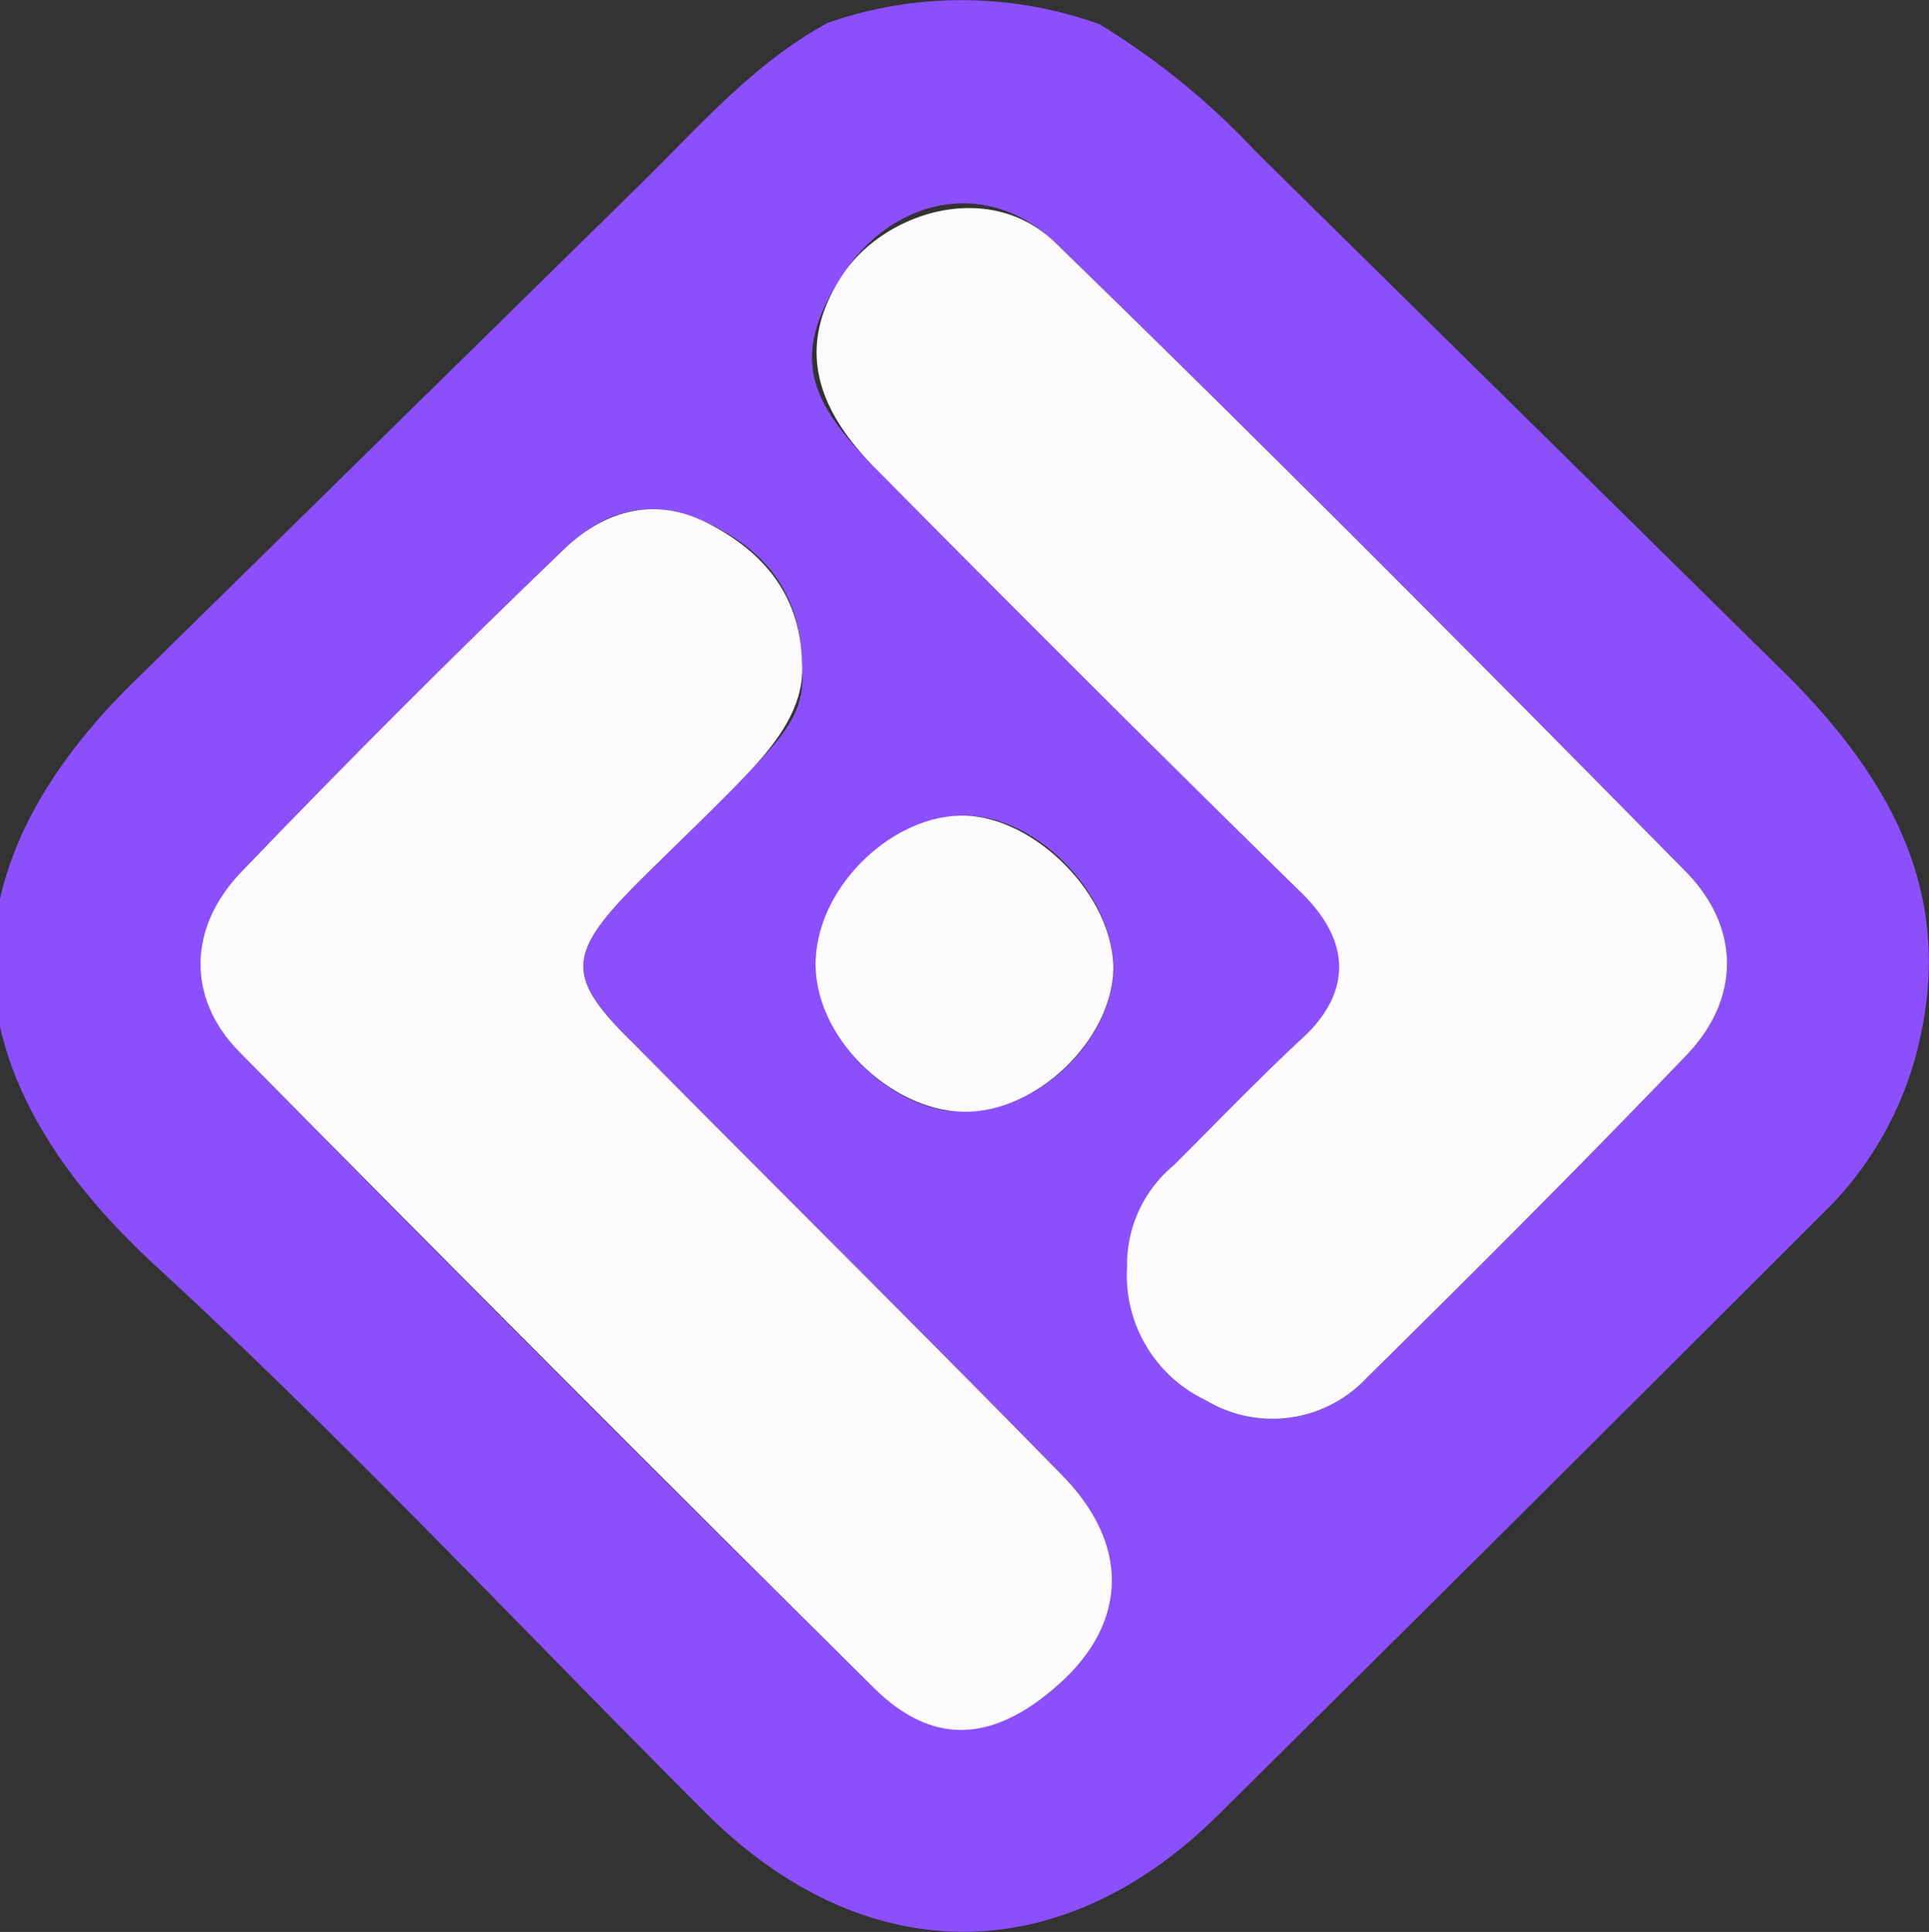
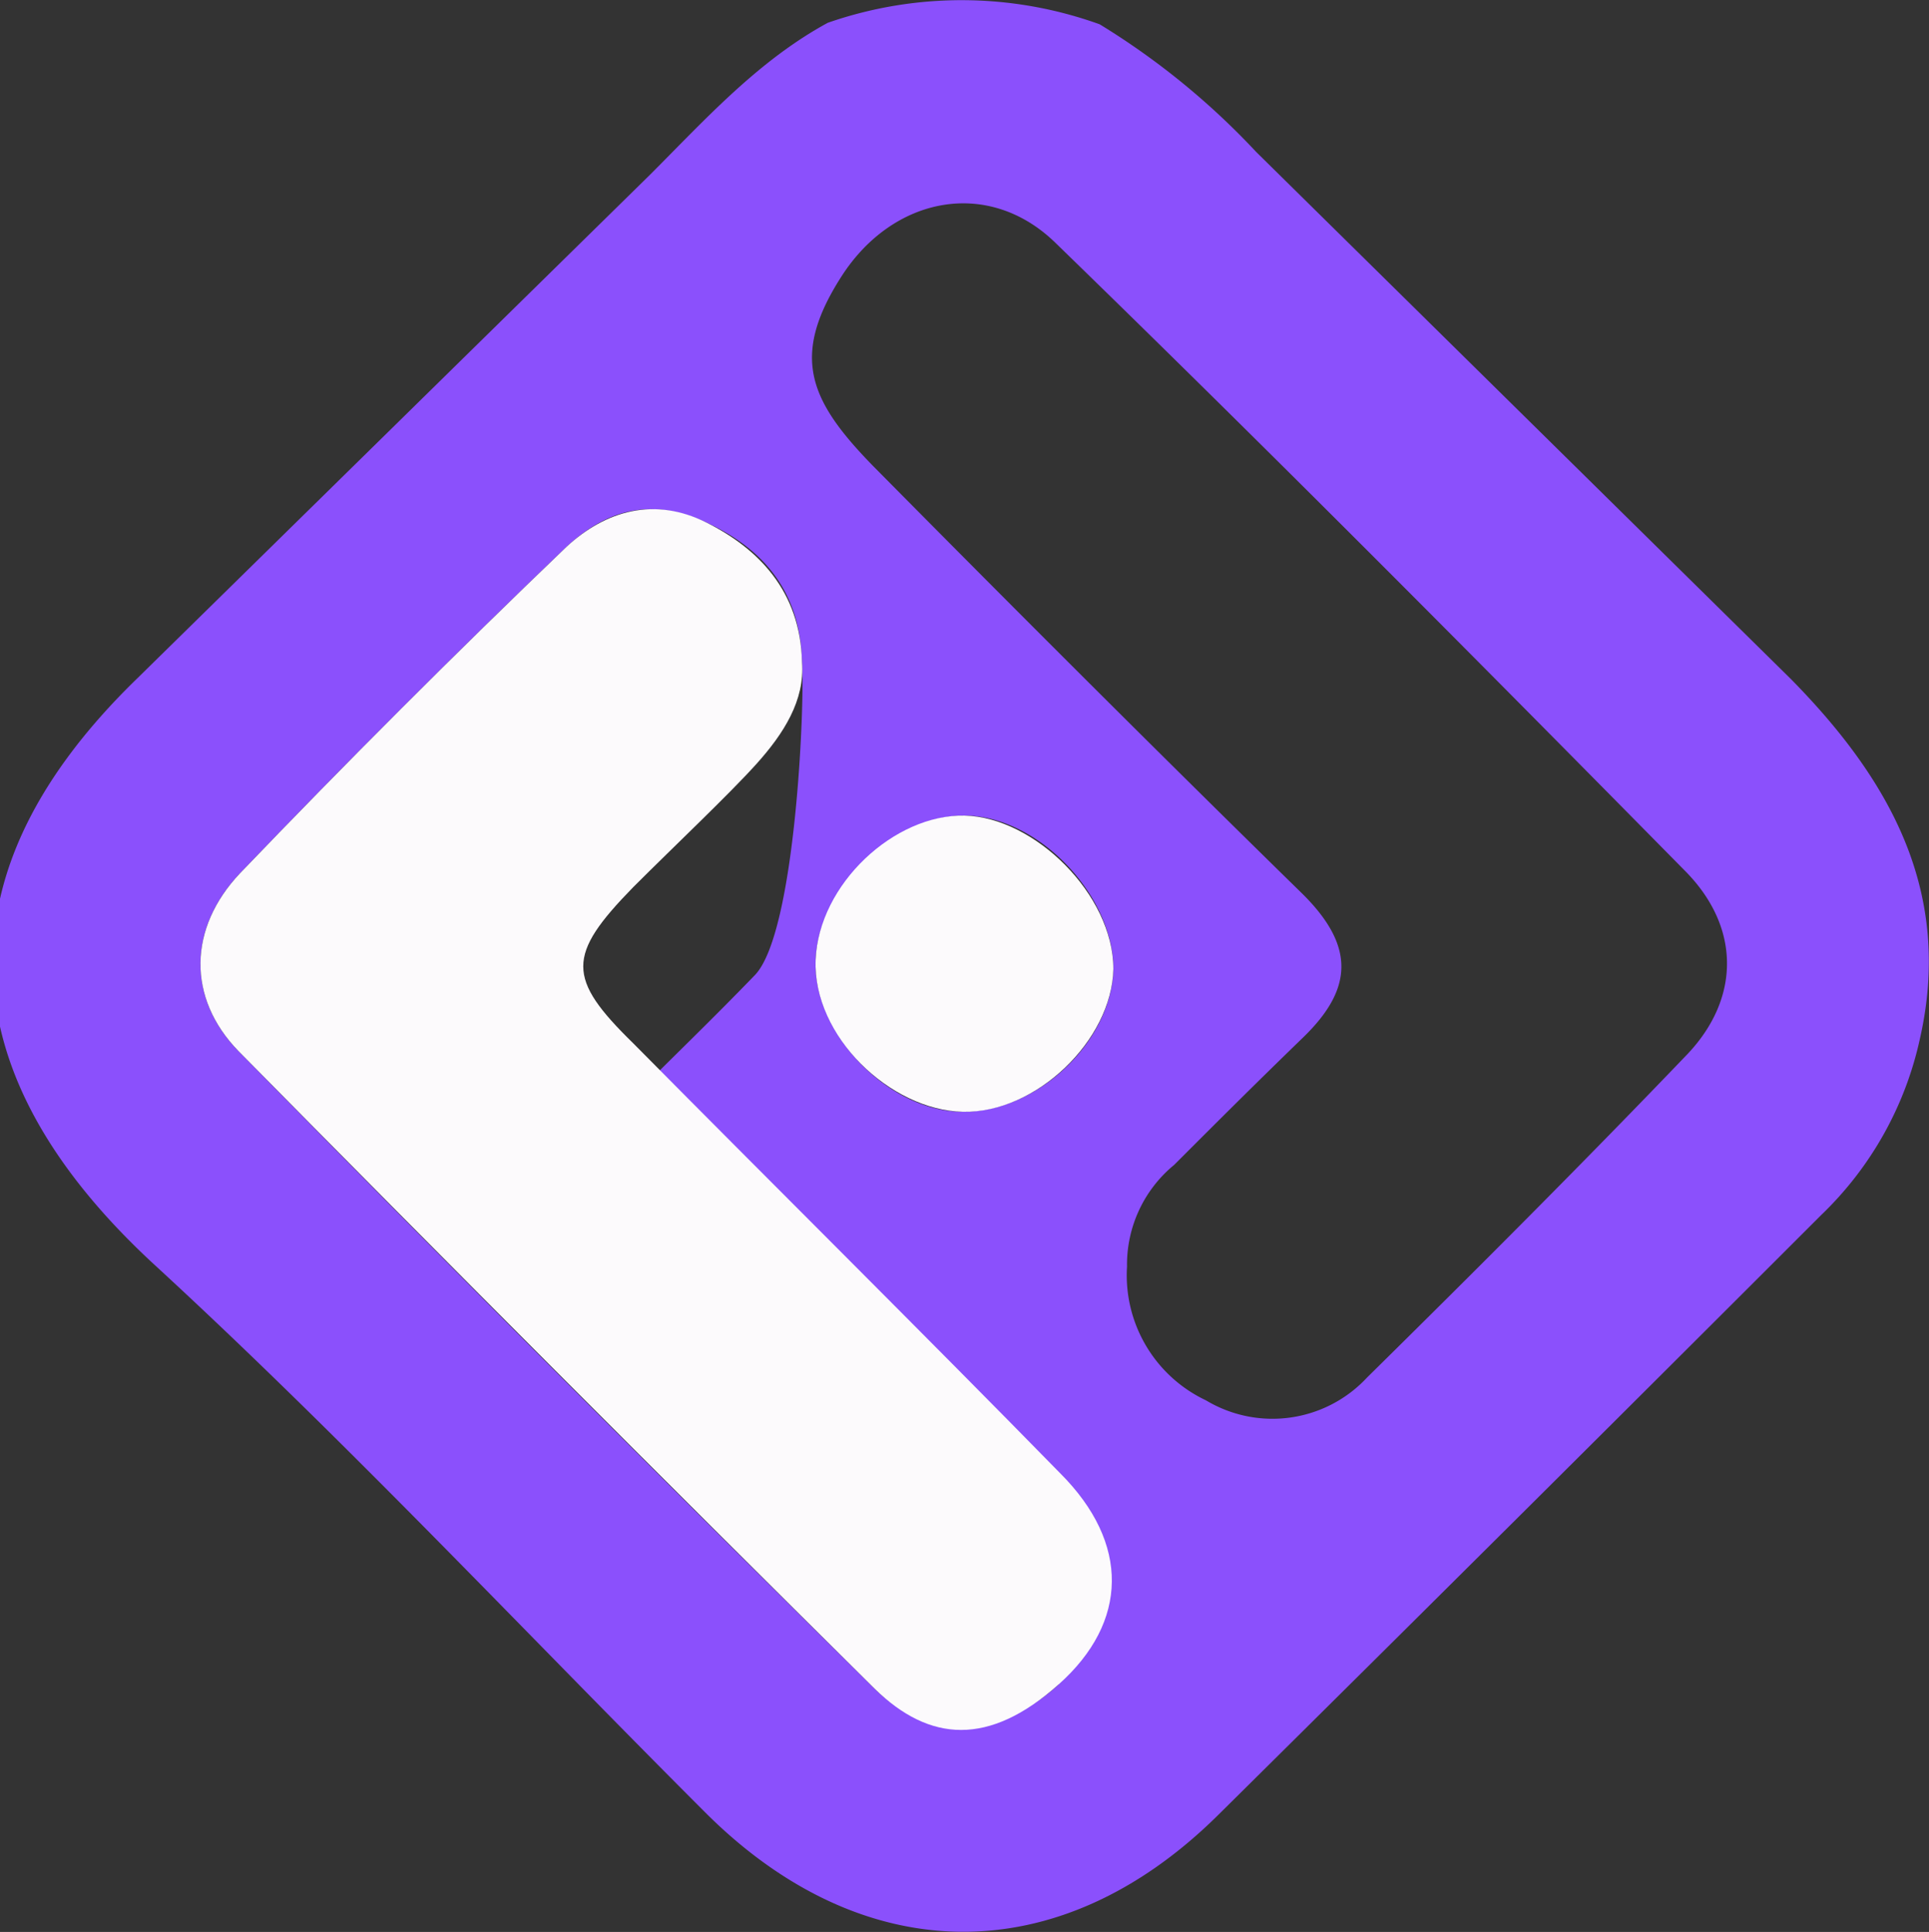
<svg xmlns="http://www.w3.org/2000/svg" width="127" height="127.2" viewBox="0 0 127 127.2">
  <rect x="0" y="0" width="127" height="127.2" fill="#333333" stroke="none" />
  <g id="a21a1f9d-4a46-4991-b51f-2bceb2c51cb1" data-name="Layer 2">
    <g id="a6dc9c65-920d-40d0-951d-04df1bb0f56c" data-name="Layer 1">
-       <path d="M54.5,1.5a26.8,26.8,0,0,1,17.9.1A49.2,49.2,0,0,1,82.7,10l35.2,34.7c6.5,6.6,10.7,14,8.5,23.7A22.8,22.8,0,0,1,119.9,80q-19.8,19.8-39.7,39.5c-10.5,10.4-23.5,10.2-33.9-.3-12-12-23.6-24.4-36.1-35.9S-5.2,58.5,9,44.7L42.8,11.5C46.4,7.9,49.9,4,54.5,1.5ZM74.2,83.4a9.1,9.1,0,0,0,5.2,8.8A8.5,8.5,0,0,0,90,90.7c7.1-7,14.2-14.1,21.1-21.3,3.5-3.7,3.5-8.4-.2-12.1C97.2,43.4,83.5,29.6,69.5,16c-4.4-4.3-10.7-3.1-14.1,2.2s-2.1,8.2,2.1,12.5c9.4,9.5,18.8,18.9,28.3,28.2,3.4,3.4,3.3,6.2,0,9.4s-5.7,5.6-8.5,8.4A8.5,8.5,0,0,0,74.2,83.4ZM52.8,43.6c-.1-4.7-2.6-7.5-6.3-9.2s-6.6-.8-9.2,1.6C30,43,22.8,50.2,15.8,57.5c-3.4,3.6-3.5,8.2-.1,11.7q20.7,21.1,41.9,42c3.6,3.5,8.4,3.1,12.1-.3s4.7-9.3.1-13.9c-9.3-9.5-18.7-18.8-28.1-28.3-4.4-4.3-4.4-5.8,0-10.3,2.7-2.7,5.4-5.3,8.1-8.1S53,46.1,52.8,43.6ZM73.3,63.8c0-4.9-5-10.1-9.8-10.1s-9.6,4.8-9.8,9.5,4.7,10,9.7,10S73.2,68.5,73.3,63.8Z" style="fill:#8b50fc" />
-       <path d="M74.2,83.4a8.5,8.5,0,0,1,3.1-6.7c2.8-2.8,5.6-5.7,8.5-8.4s3.4-6,0-9.4c-9.5-9.3-18.9-18.7-28.3-28.2-4.2-4.3-4.8-8.3-2.1-12.5s9.7-6.5,14.1-2.2c14,13.6,27.7,27.4,41.4,41.3,3.7,3.7,3.7,8.4.2,12.1-6.9,7.2-14,14.3-21.1,21.3a8.5,8.5,0,0,1-10.6,1.5A9.1,9.1,0,0,1,74.2,83.4Z" style="fill:#fcfafc" />
+       <path d="M54.5,1.5a26.8,26.8,0,0,1,17.9.1A49.2,49.2,0,0,1,82.7,10l35.2,34.7c6.5,6.6,10.7,14,8.5,23.7A22.8,22.8,0,0,1,119.9,80q-19.8,19.8-39.7,39.5c-10.5,10.4-23.5,10.2-33.9-.3-12-12-23.6-24.4-36.1-35.9S-5.2,58.5,9,44.7L42.8,11.5C46.4,7.9,49.9,4,54.5,1.5ZM74.2,83.4a9.1,9.1,0,0,0,5.2,8.8A8.5,8.5,0,0,0,90,90.7c7.1-7,14.2-14.1,21.1-21.3,3.5-3.7,3.5-8.4-.2-12.1C97.2,43.4,83.5,29.6,69.5,16c-4.4-4.3-10.7-3.1-14.1,2.2s-2.1,8.2,2.1,12.5c9.4,9.5,18.8,18.9,28.3,28.2,3.4,3.4,3.3,6.2,0,9.4s-5.7,5.6-8.5,8.4A8.5,8.5,0,0,0,74.2,83.4ZM52.8,43.6c-.1-4.7-2.6-7.5-6.3-9.2s-6.6-.8-9.2,1.6C30,43,22.8,50.2,15.8,57.5c-3.4,3.6-3.5,8.2-.1,11.7q20.7,21.1,41.9,42c3.6,3.5,8.4,3.1,12.1-.3c-9.3-9.5-18.7-18.8-28.1-28.3-4.4-4.3-4.4-5.8,0-10.3,2.7-2.7,5.4-5.3,8.1-8.1S53,46.1,52.8,43.6ZM73.3,63.8c0-4.9-5-10.1-9.8-10.1s-9.6,4.8-9.8,9.5,4.7,10,9.7,10S73.2,68.5,73.3,63.8Z" style="fill:#8b50fc" />
      <path d="M52.8,43.6c.2,2.5-1.2,4.7-3,6.7s-5.4,5.4-8.1,8.1c-4.4,4.5-4.4,6,0,10.3C51.1,78.2,60.5,87.5,69.8,97c4.6,4.6,4.5,9.8-.1,13.9s-8.5,3.8-12.1.3q-21.1-20.9-41.9-42c-3.4-3.5-3.3-8.1.1-11.7C22.8,50.2,30,43,37.3,36c2.6-2.4,5.8-3.3,9.2-1.6S52.7,38.9,52.8,43.6Z" style="fill:#fcfafc" />
      <path d="M73.3,63.8c-.1,4.7-5.1,9.5-9.9,9.4s-9.9-5-9.7-10,5.2-9.6,9.8-9.5S73.3,58.9,73.3,63.8Z" style="fill:#fcfafc" />
    </g>
  </g>
</svg>